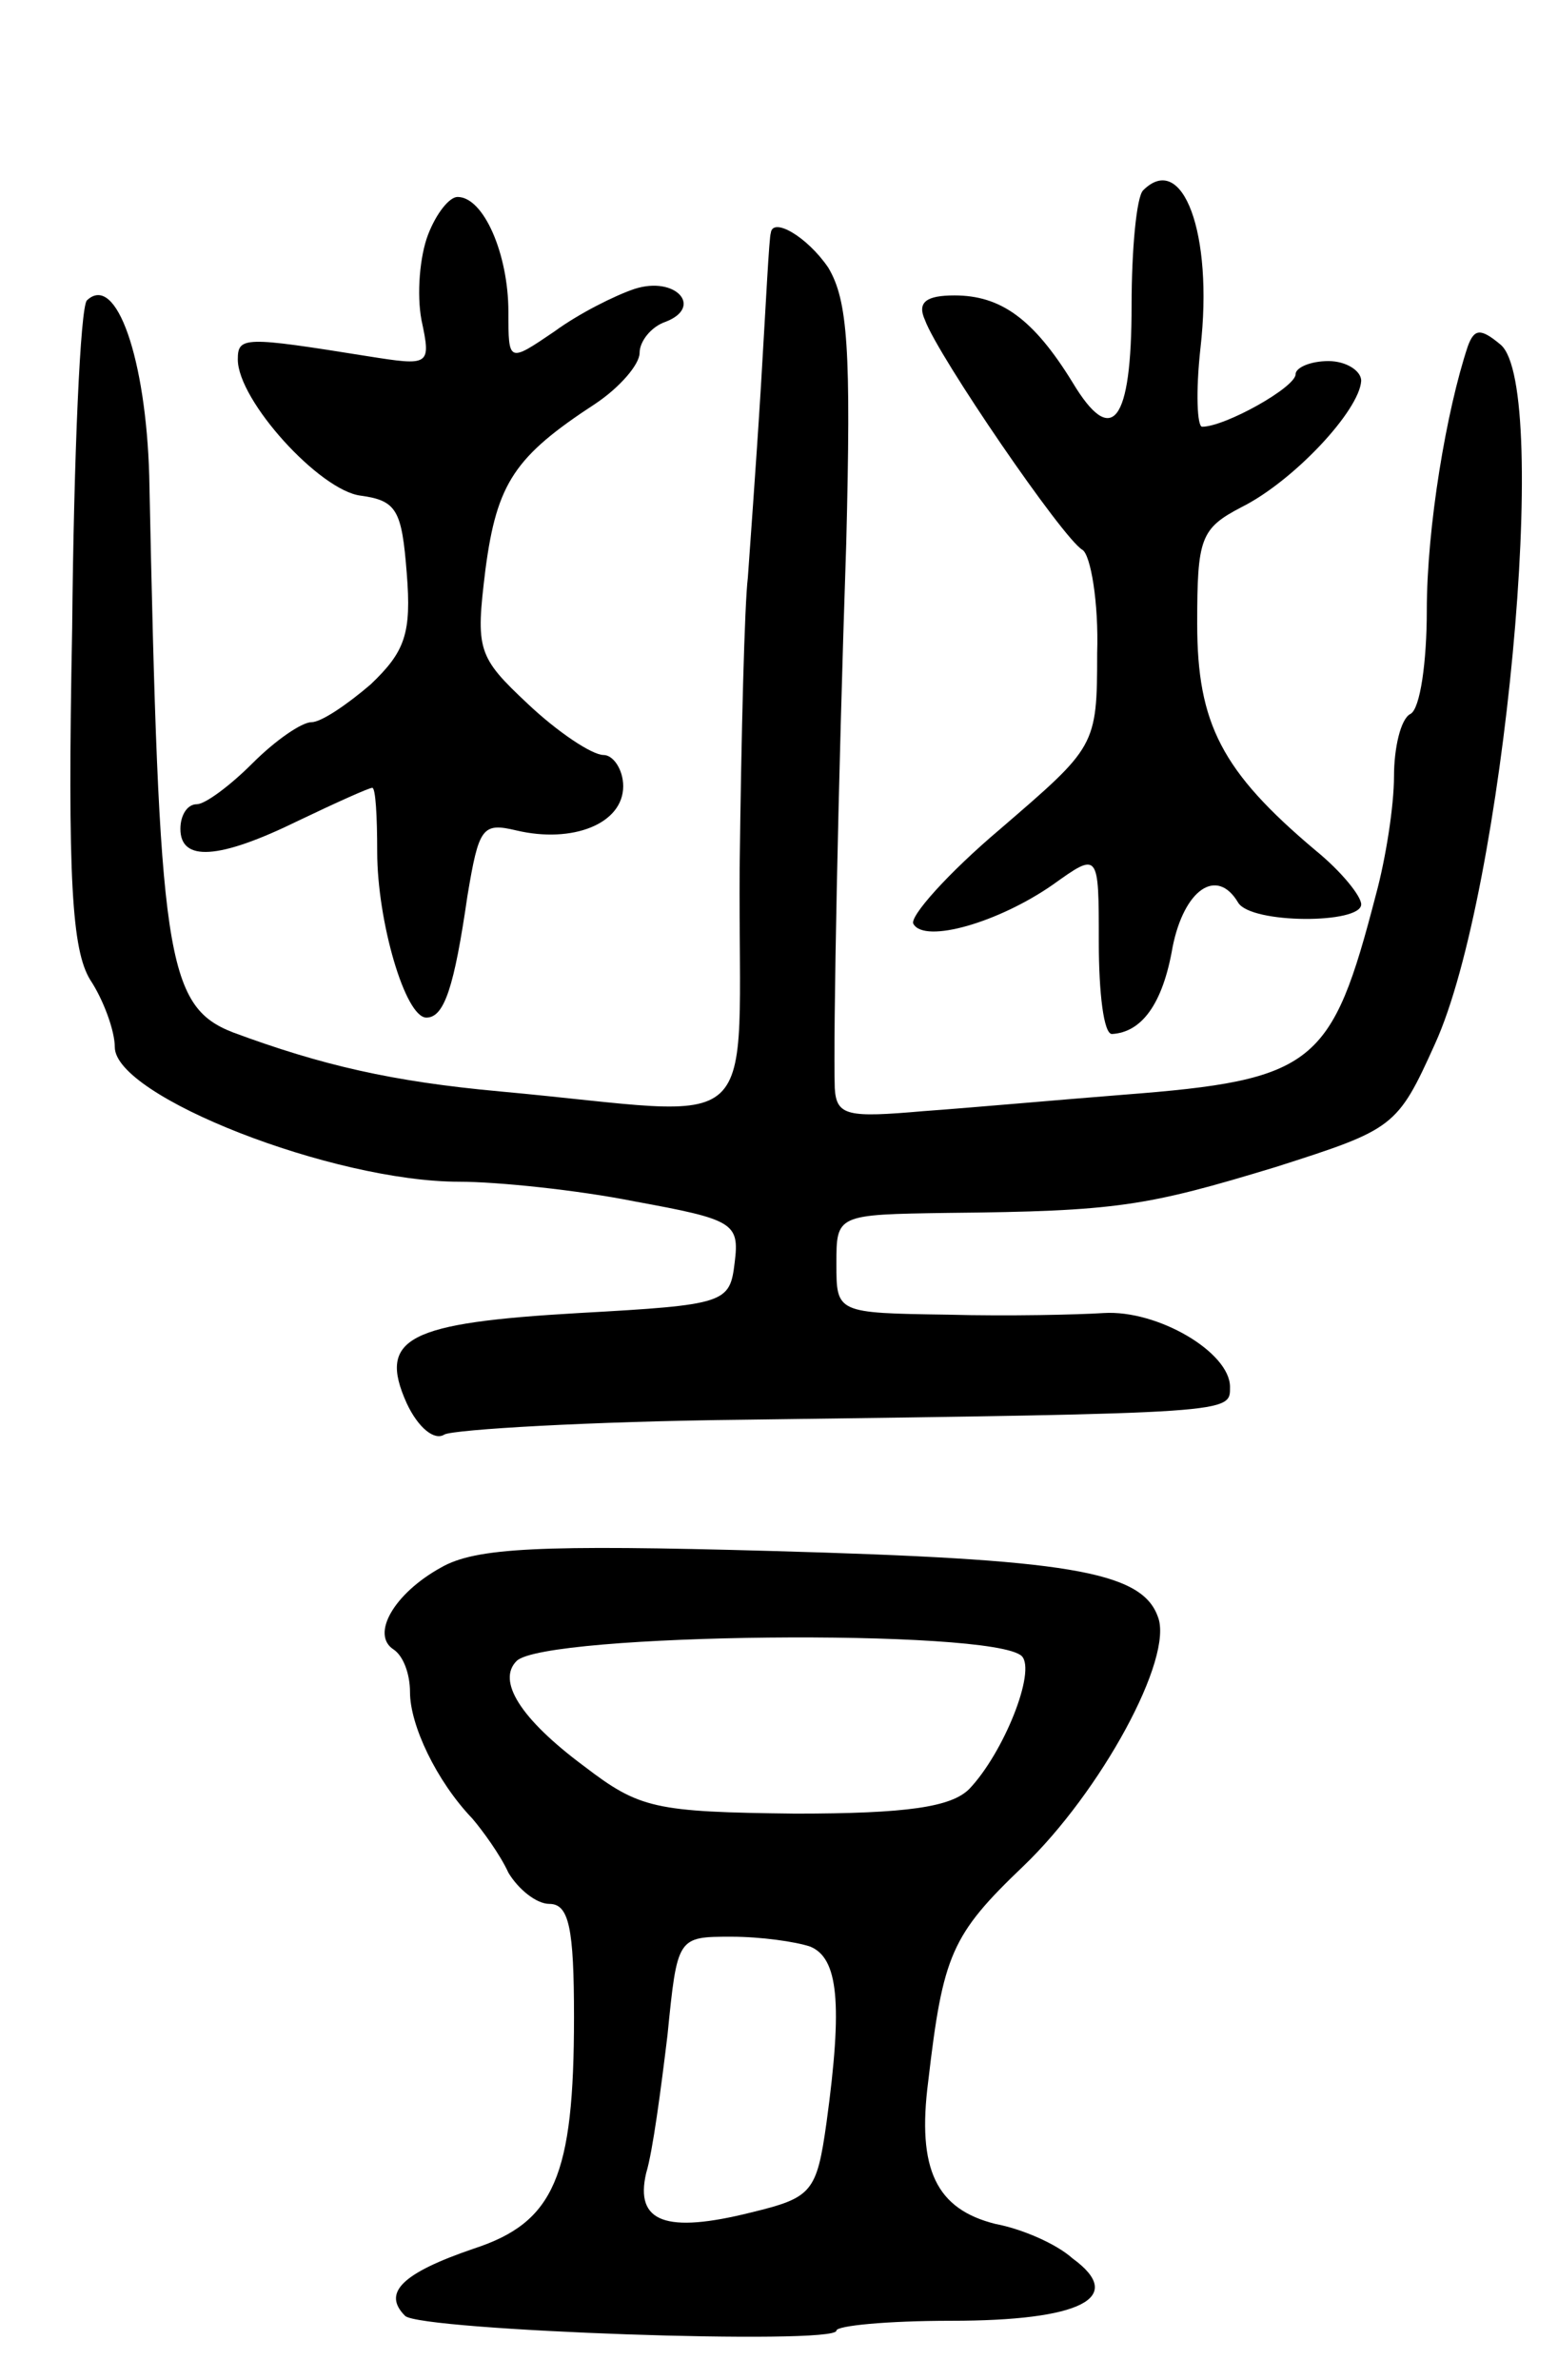
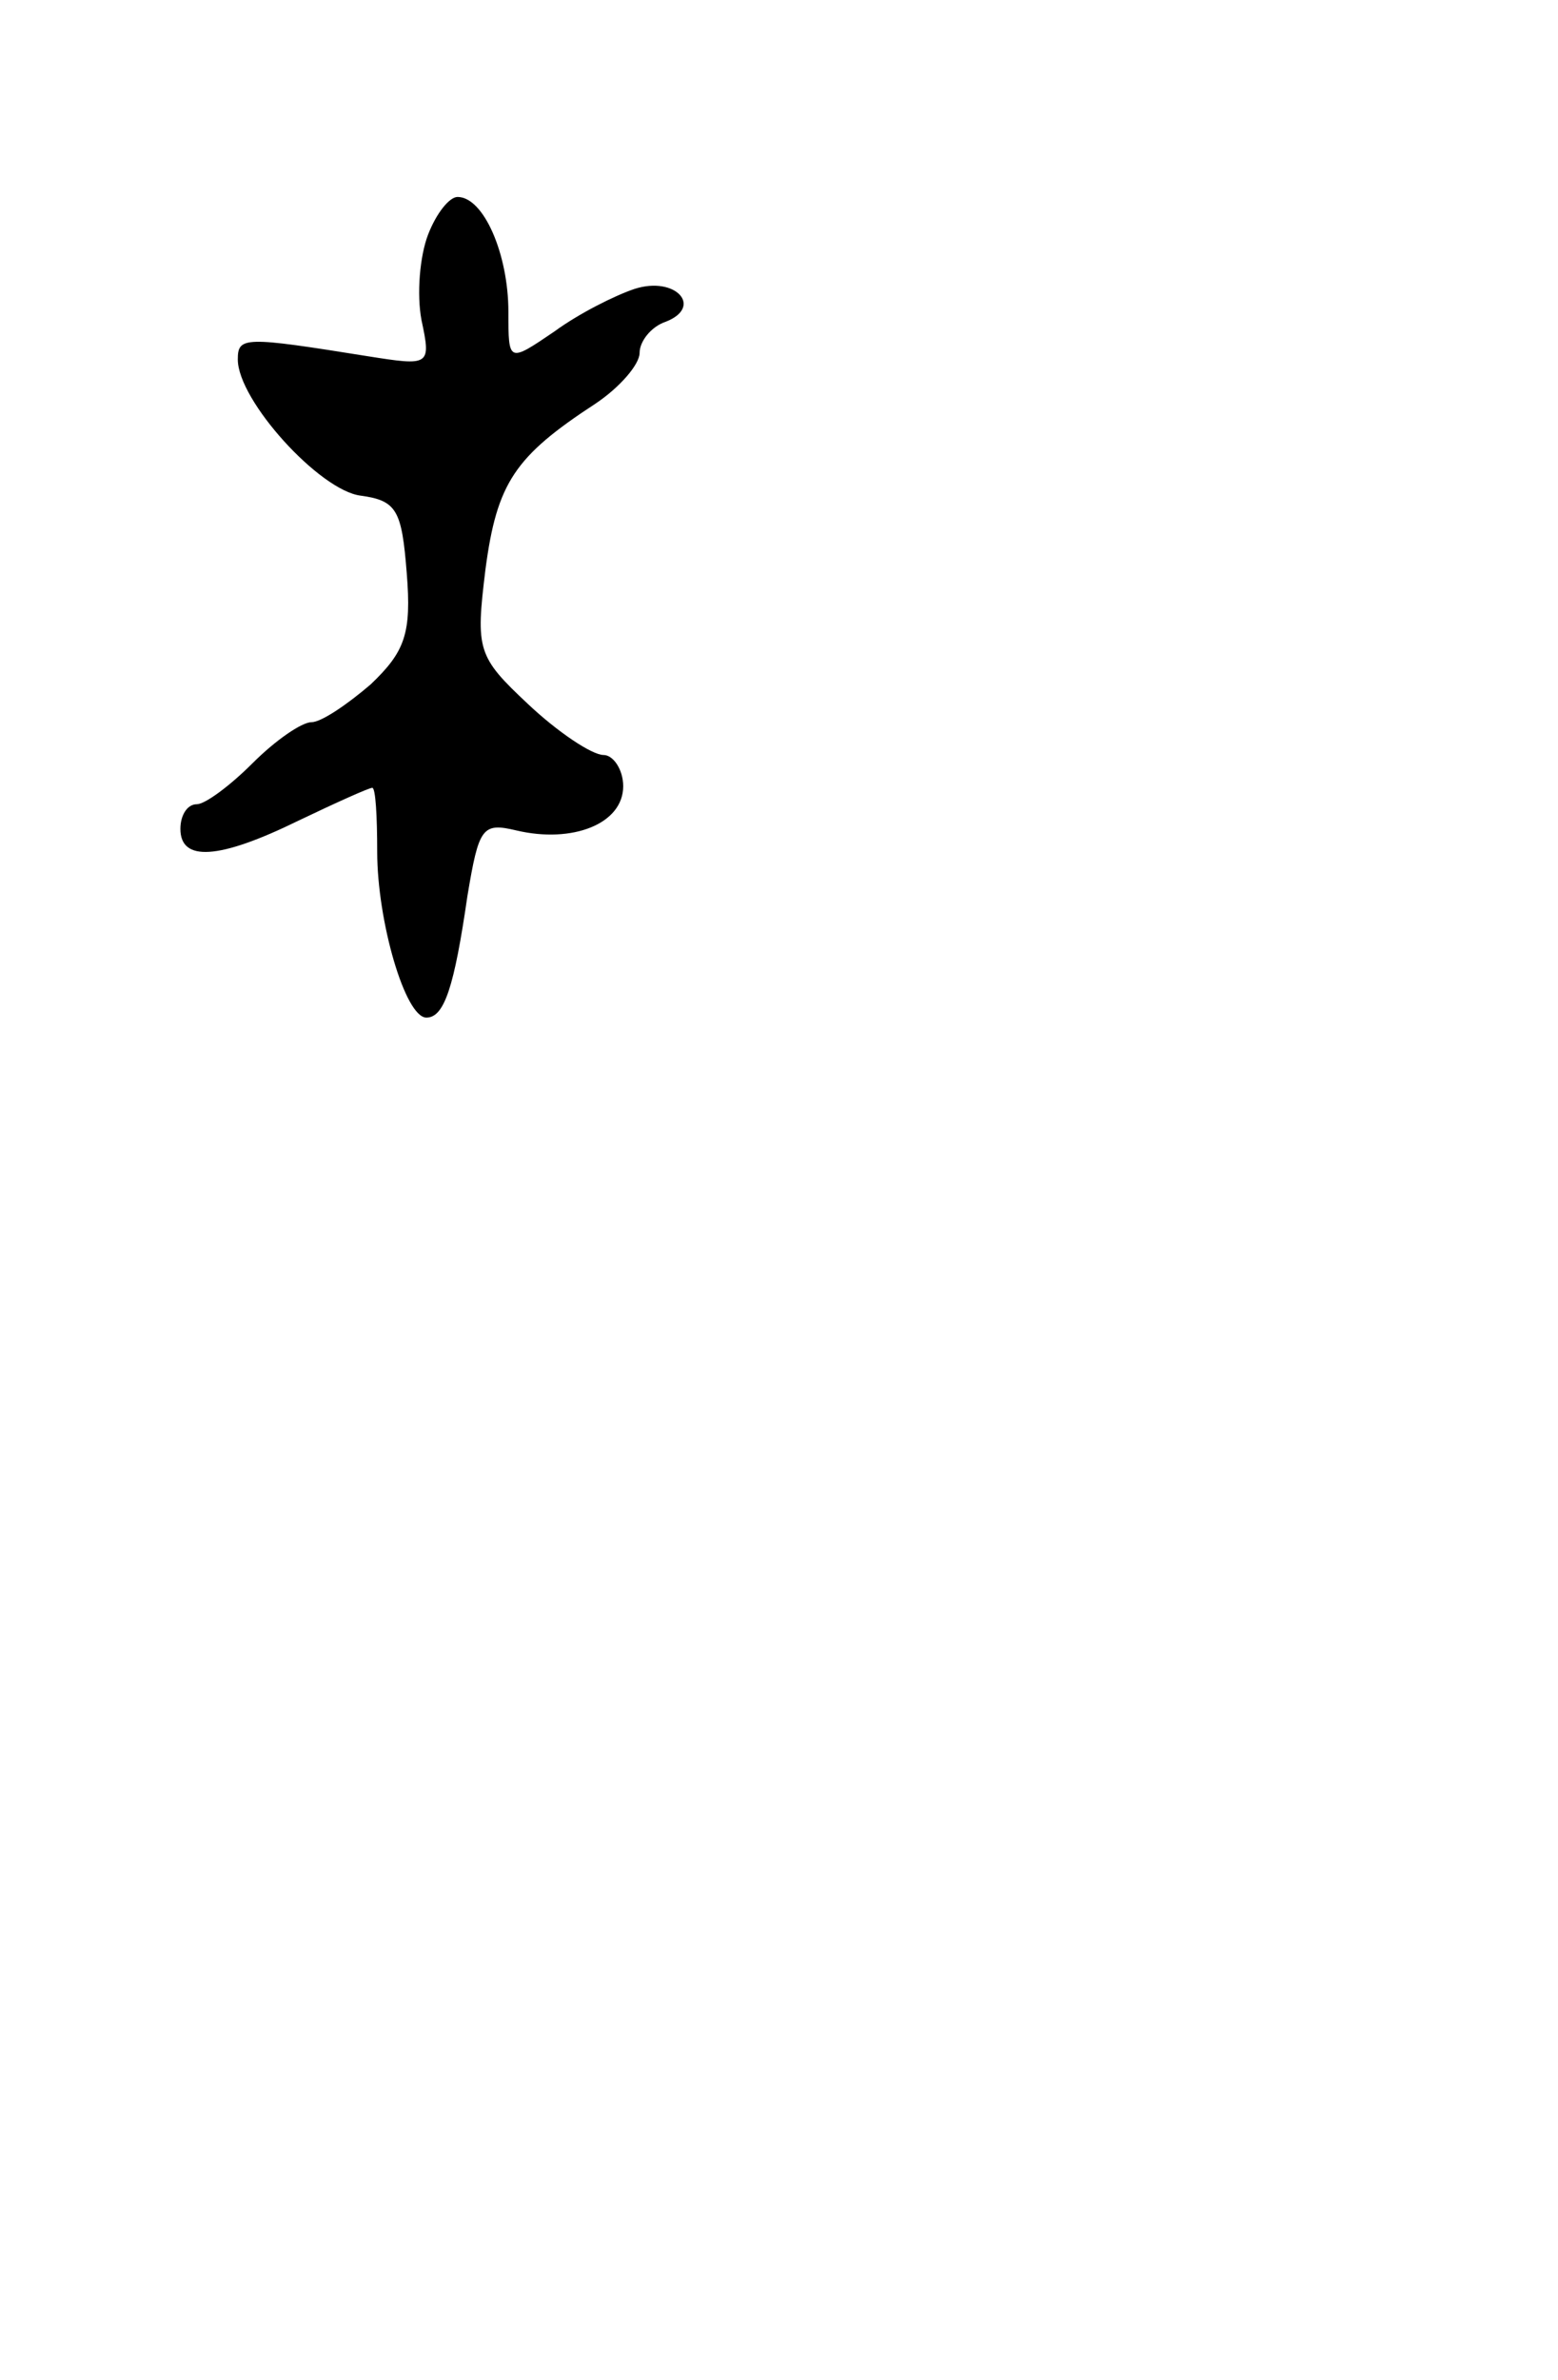
<svg xmlns="http://www.w3.org/2000/svg" version="1.0" width="95" height="145" viewBox="0 0 95 145">
  <g transform="translate(0,145) scale(0.1,-0.1)">
-     <path d="M697 1334 c-4 -4 -7 -36 -7 -70 0 -72 -12 -87 -36 -47 -24 39 -44 53 -72 53 -17 0 -23 -4 -18 -15 8 -22 84 -133 96 -140 5 -3 10 -32 9 -63 0 -57 -1 -57 -59 -107 -32 -27 -56 -54 -53 -58 7 -12 52 1 85 24 28 20 28 20 28 -35 0 -31 3 -56 8 -56 18 1 31 18 37 53 7 35 27 49 40 27 8 -13 75 -13 75 -1 0 5 -12 20 -28 33 -57 48 -72 77 -72 138 0 52 2 58 27 71 32 16 72 59 73 77 0 6 -9 12 -20 12 -11 0 -20 -4 -20 -8 0 -8 -43 -32 -57 -32 -3 0 -4 21 -1 48 8 70 -11 120 -35 96z" />
    <path d="M261 1307 c-5 -13 -7 -36 -4 -52 6 -28 5 -28 -33 -22 -75 12 -79 12 -79 -2 0 -25 50 -80 75 -83 22 -3 25 -9 28 -47 3 -37 -1 -48 -22 -68 -14 -12 -30 -23 -36 -23 -6 0 -22 -11 -36 -25 -14 -14 -29 -25 -34 -25 -6 0 -10 -7 -10 -15 0 -20 23 -19 72 5 23 11 43 20 45 20 2 0 3 -17 3 -39 0 -42 17 -101 30 -101 11 0 17 19 25 74 7 42 9 45 30 40 34 -8 65 4 65 27 0 10 -6 19 -12 19 -7 0 -28 14 -46 31 -31 29 -32 33 -26 82 7 53 18 69 67 101 15 10 27 24 27 31 0 7 7 16 16 19 23 9 6 28 -19 20 -12 -4 -34 -15 -49 -26 -28 -19 -28 -19 -28 12 0 35 -15 70 -31 70 -5 0 -13 -10 -18 -23z" />
-     <path d="M470 1308 c-1 -2 -3 -43 -6 -93 -3 -49 -7 -102 -8 -117 -2 -16 -4 -95 -5 -177 -1 -169 18 -151 -146 -136 -66 6 -109 16 -163 36 -41 16 -45 47 -51 339 -2 71 -20 124 -38 107 -4 -4 -8 -94 -9 -200 -3 -154 0 -196 11 -214 8 -12 15 -31 15 -41 0 -30 133 -82 210 -82 23 0 72 -5 107 -12 60 -11 64 -13 61 -37 -3 -25 -5 -26 -95 -31 -104 -6 -123 -15 -105 -55 7 -15 17 -23 23 -19 6 3 88 8 183 9 300 4 296 4 296 20 0 21 -44 47 -77 45 -15 -1 -58 -2 -95 -1 -68 1 -68 1 -68 31 0 30 0 30 68 31 103 1 121 4 200 28 72 23 74 24 97 75 42 92 71 400 40 426 -12 10 -16 10 -20 -1 -13 -39 -25 -110 -25 -161 0 -31 -4 -60 -10 -63 -6 -3 -10 -21 -10 -38 0 -18 -5 -50 -11 -72 -27 -104 -37 -113 -154 -122 -38 -3 -94 -8 -122 -10 -46 -4 -53 -3 -54 14 -1 32 2 184 7 332 3 118 1 148 -11 168 -13 19 -34 31 -35 21z" />
-     <path d="M269 495 c-29 -16 -43 -41 -29 -50 6 -4 10 -15 10 -26 0 -20 16 -54 38 -77 6 -7 17 -22 22 -33 6 -10 17 -19 25 -19 12 0 15 -15 15 -69 0 -97 -12 -125 -61 -141 -44 -15 -56 -27 -42 -41 9 -9 263 -18 263 -9 0 3 31 6 70 6 79 0 107 14 74 38 -10 9 -31 18 -47 21 -36 9 -48 33 -41 87 9 77 14 89 58 131 47 45 92 127 82 152 -10 28 -56 35 -235 40 -142 4 -181 2 -202 -10z m354 -54 c9 -9 -11 -59 -32 -81 -11 -11 -38 -15 -106 -15 -86 1 -95 3 -129 29 -39 29 -53 52 -41 64 17 17 290 20 308 3z m-129 -177 c17 -7 20 -34 10 -107 -6 -43 -9 -46 -46 -55 -52 -13 -71 -6 -64 24 4 13 9 51 13 84 6 60 6 60 39 60 18 0 39 -3 48 -6z" />
  </g>
</svg>